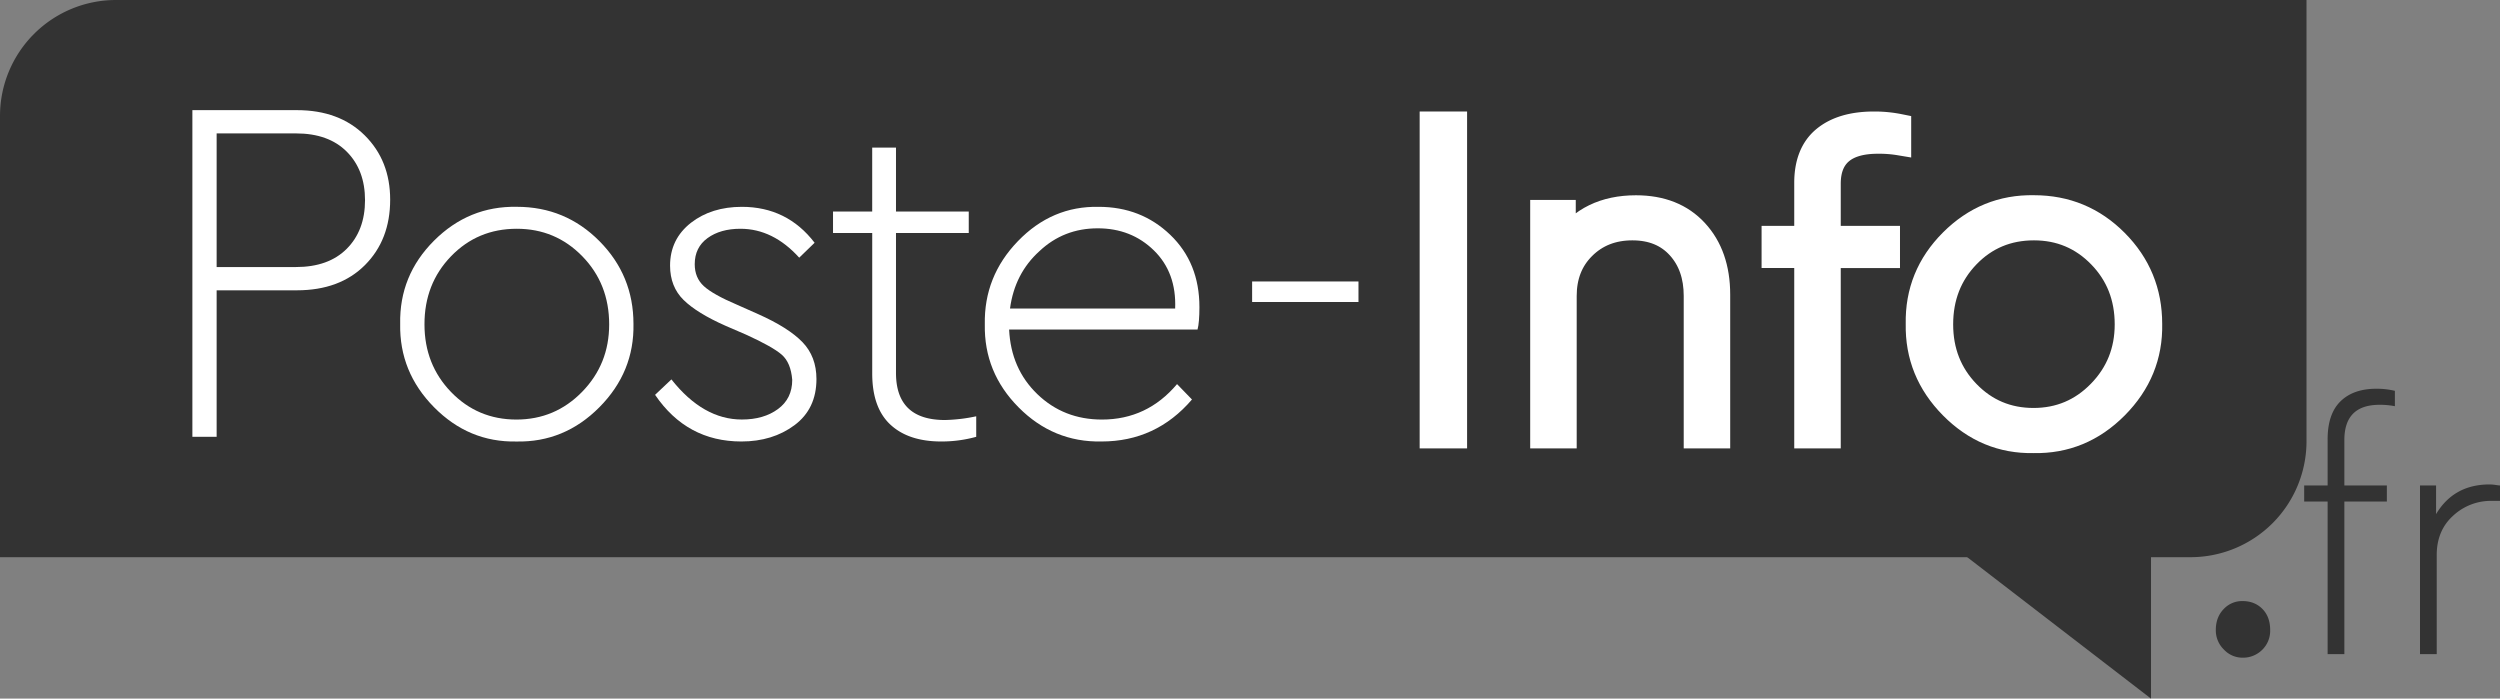
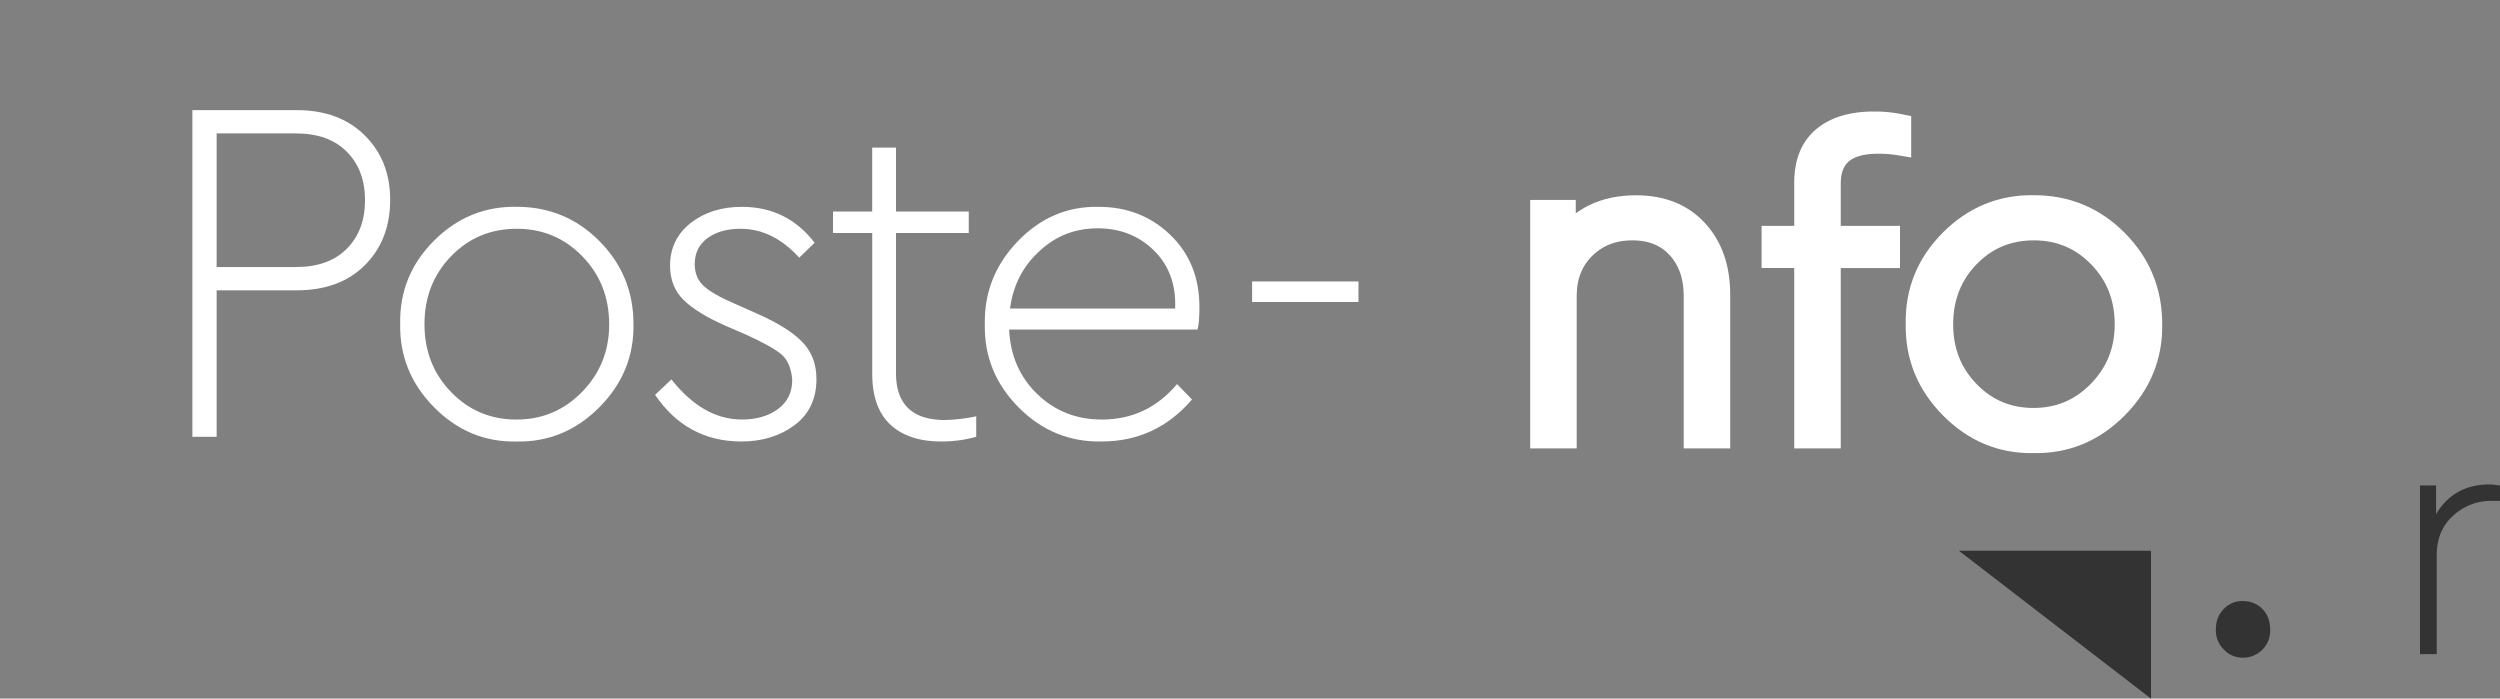
<svg xmlns="http://www.w3.org/2000/svg" id="Calque_1" data-name="Calque 1" viewBox="0 0 1920 536.54">
  <rect x="0" y="0" width="1920" height="536.54" fill="#808080" stroke="none" />
  <defs>
    <style>.cls-1{fill:#333;}.cls-2,.cls-3{fill:#fff;}.cls-3{stroke:#fff;stroke-miterlimit:10;stroke-width:17.81px;}</style>
  </defs>
-   <path class="cls-1" d="M89.08,0H1771.4a0,0,0,0,1,0,0V338.84a89.08,89.08,0,0,1-89.08,89.08H0a0,0,0,0,1,0,0V89.08A89.08,89.08,0,0,1,89.08,0Z" />
  <path class="cls-2" d="M147.75,335.09V84.21H228q32.59,0,52.13,19.39T299.65,153q0,30.8-19.34,50.18T228,222.58H166.38V335.09Zm18.63-130.38h60.9q25.08,0,39.06-14.06t14-37.26q0-23.17-14-37.25t-39.06-14.06h-60.9Z" transform="translate(0 0.38)" />
  <path class="cls-2" d="M307.34,248.39q-.73-37.24,26-63.94t63.59-26q37.26,0,63.41,26.34t26.16,63.58q.7,36.92-26.16,64t-63.77,26.33q-36.54.7-63.23-26.33T307.34,248.39Zm160.5.36q0-31.16-20.61-52.3T396.9,175.31q-30.09,0-50.52,21.14T326,248.75q0,30.83,20.42,51.95t50.16,21.14q29.73,0,50.51-21.32T467.84,248.75Z" transform="translate(0 0.38)" />
  <path class="cls-2" d="M503.1,302.85,515.64,291q24.36,30.81,54.1,30.81,16.83,0,27.77-8.06t10.92-22.39q-1.06-13.26-8.06-19.35T573,256.64l-15.76-6.81Q535.35,240.15,525,230t-10.39-26.34q0-20.42,16.12-33,15.76-12.18,39-12.19,34.74,0,55.89,27.59l-11.82,11.46q-20.07-22.2-45.15-22.21-15.4,0-25.25,7.16t-9.85,20.07q0,10.4,7,16.83t25.62,14.34l16.12,7.16q23.28,10.4,34,21.5t10.75,28.3q0,22.93-16.84,35.47t-40.84,12.54Q527.47,338.68,503.1,302.85Z" transform="translate(0 0.38)" />
  <path class="cls-2" d="M749.74,319.33v15.76a99.85,99.85,0,0,1-26.87,3.59q-25.08,0-39-12.9t-14-39V178.54H639.76V162.06h30.09V113h18.27v49.09H744v16.48H688.12V286q0,36.19,37.62,36.19A126.37,126.37,0,0,0,749.74,319.33Z" transform="translate(0 0.38)" />
  <path class="cls-2" d="M919.71,252.69H775q1.42,30.1,21.67,49.62t49.62,19.53q34.74,0,57.68-27.23l11.47,11.82q-27.6,32.25-69.51,32.25-36.9.7-63.59-26.15t-26-63.78q-.72-36.88,25.43-63.94t62-26.34q32.6,0,55,21.5t22.39,55.53Q921.15,247.32,919.71,252.69Zm-144-16.11H902.52q1.07-27.6-16.3-44.61t-43.17-17q-26.16,0-44.79,17.56Q779.27,209.7,775.69,236.58Z" transform="translate(0 0.38)" />
  <path class="cls-2" d="M961.63,231.56V215.79h81.68v15.77Z" transform="translate(0 0.38)" />
-   <path class="cls-3" d="M1099.2,335.09V94.16h18.62V335.09Z" transform="translate(0 0.38)" />
  <path class="cls-3" d="M1319.89,225.83V335.09H1302V226.9q0-22.92-13.07-37.26t-35.29-14.33q-22.58,0-37.26,14.69Q1202,204.33,1202,226.9V335.09h-17.91v-173h17.19v23.28q18.63-26.86,55.18-26.87,29.37,0,46.39,18.45T1319.89,225.83Z" transform="translate(0 0.38)" />
  <path class="cls-3" d="M1404.79,140.76V182h45.5v14.58h-45.5V335.09h-17.91V196.56H1361.8V182h25.08V140.13q0-23.14,13.79-34.55t38.52-11.42a97.47,97.47,0,0,1,19.7,1.91v14a94.87,94.87,0,0,0-16.48-1.28Q1404.79,108.74,1404.79,140.76Z" transform="translate(0 0.38)" />
  <path class="cls-3" d="M1472.5,248.39q-.72-37.24,26-63.94t63.6-26q37.25,0,63.41,26.34t26.15,63.58q.72,36.92-26.15,64t-63.77,26.33q-36.54.7-63.24-26.33T1472.5,248.39Zm160.5.36q0-31.16-20.6-52.3t-50.33-21.14q-30.1,0-50.52,21.14t-20.42,52.3q0,30.83,20.42,51.95t50.16,21.14q29.73,0,50.51-21.32T1633,248.75Z" transform="translate(0 0.38)" />
  <path class="cls-1" d="M1701.74,483.43q0-9.75,6-16a19.3,19.3,0,0,1,14.45-6.19c6.23,0,11.33,2,15.3,6s6,9.39,6,16.19a20.45,20.45,0,0,1-6.16,15.3,20.85,20.85,0,0,1-15.09,6,19.49,19.49,0,0,1-14.24-6.2A20.59,20.59,0,0,1,1701.74,483.43Z" transform="translate(0 0.38)" />
-   <path class="cls-1" d="M1800.47,337.6v34.87h32.64v12.34h-32.64V502h-12.86V384.81h-18V372.47h18v-35.4q0-19.57,9.9-29.24t27.63-9.66a60.42,60.42,0,0,1,14.14,1.61v11.8a59.43,59.43,0,0,0-11.82-1.07Q1800.46,310.51,1800.47,337.6Z" transform="translate(0 0.38)" />
  <path class="cls-1" d="M1920,372.47v11.81h-6.43a42.64,42.64,0,0,0-29.56,11.4q-12.6,11.4-12.6,30.17V502h-12.85V372.47h12.34v22q13.62-22.8,41.13-22.8a33.93,33.93,0,0,1,4.63.4C1918.54,372.34,1919.65,372.47,1920,372.47Z" transform="translate(0 0.38)" />
  <polygon class="cls-1" points="1651.98 422.95 1651.98 536.54 1504.38 422.95 1651.98 422.95" />
</svg>